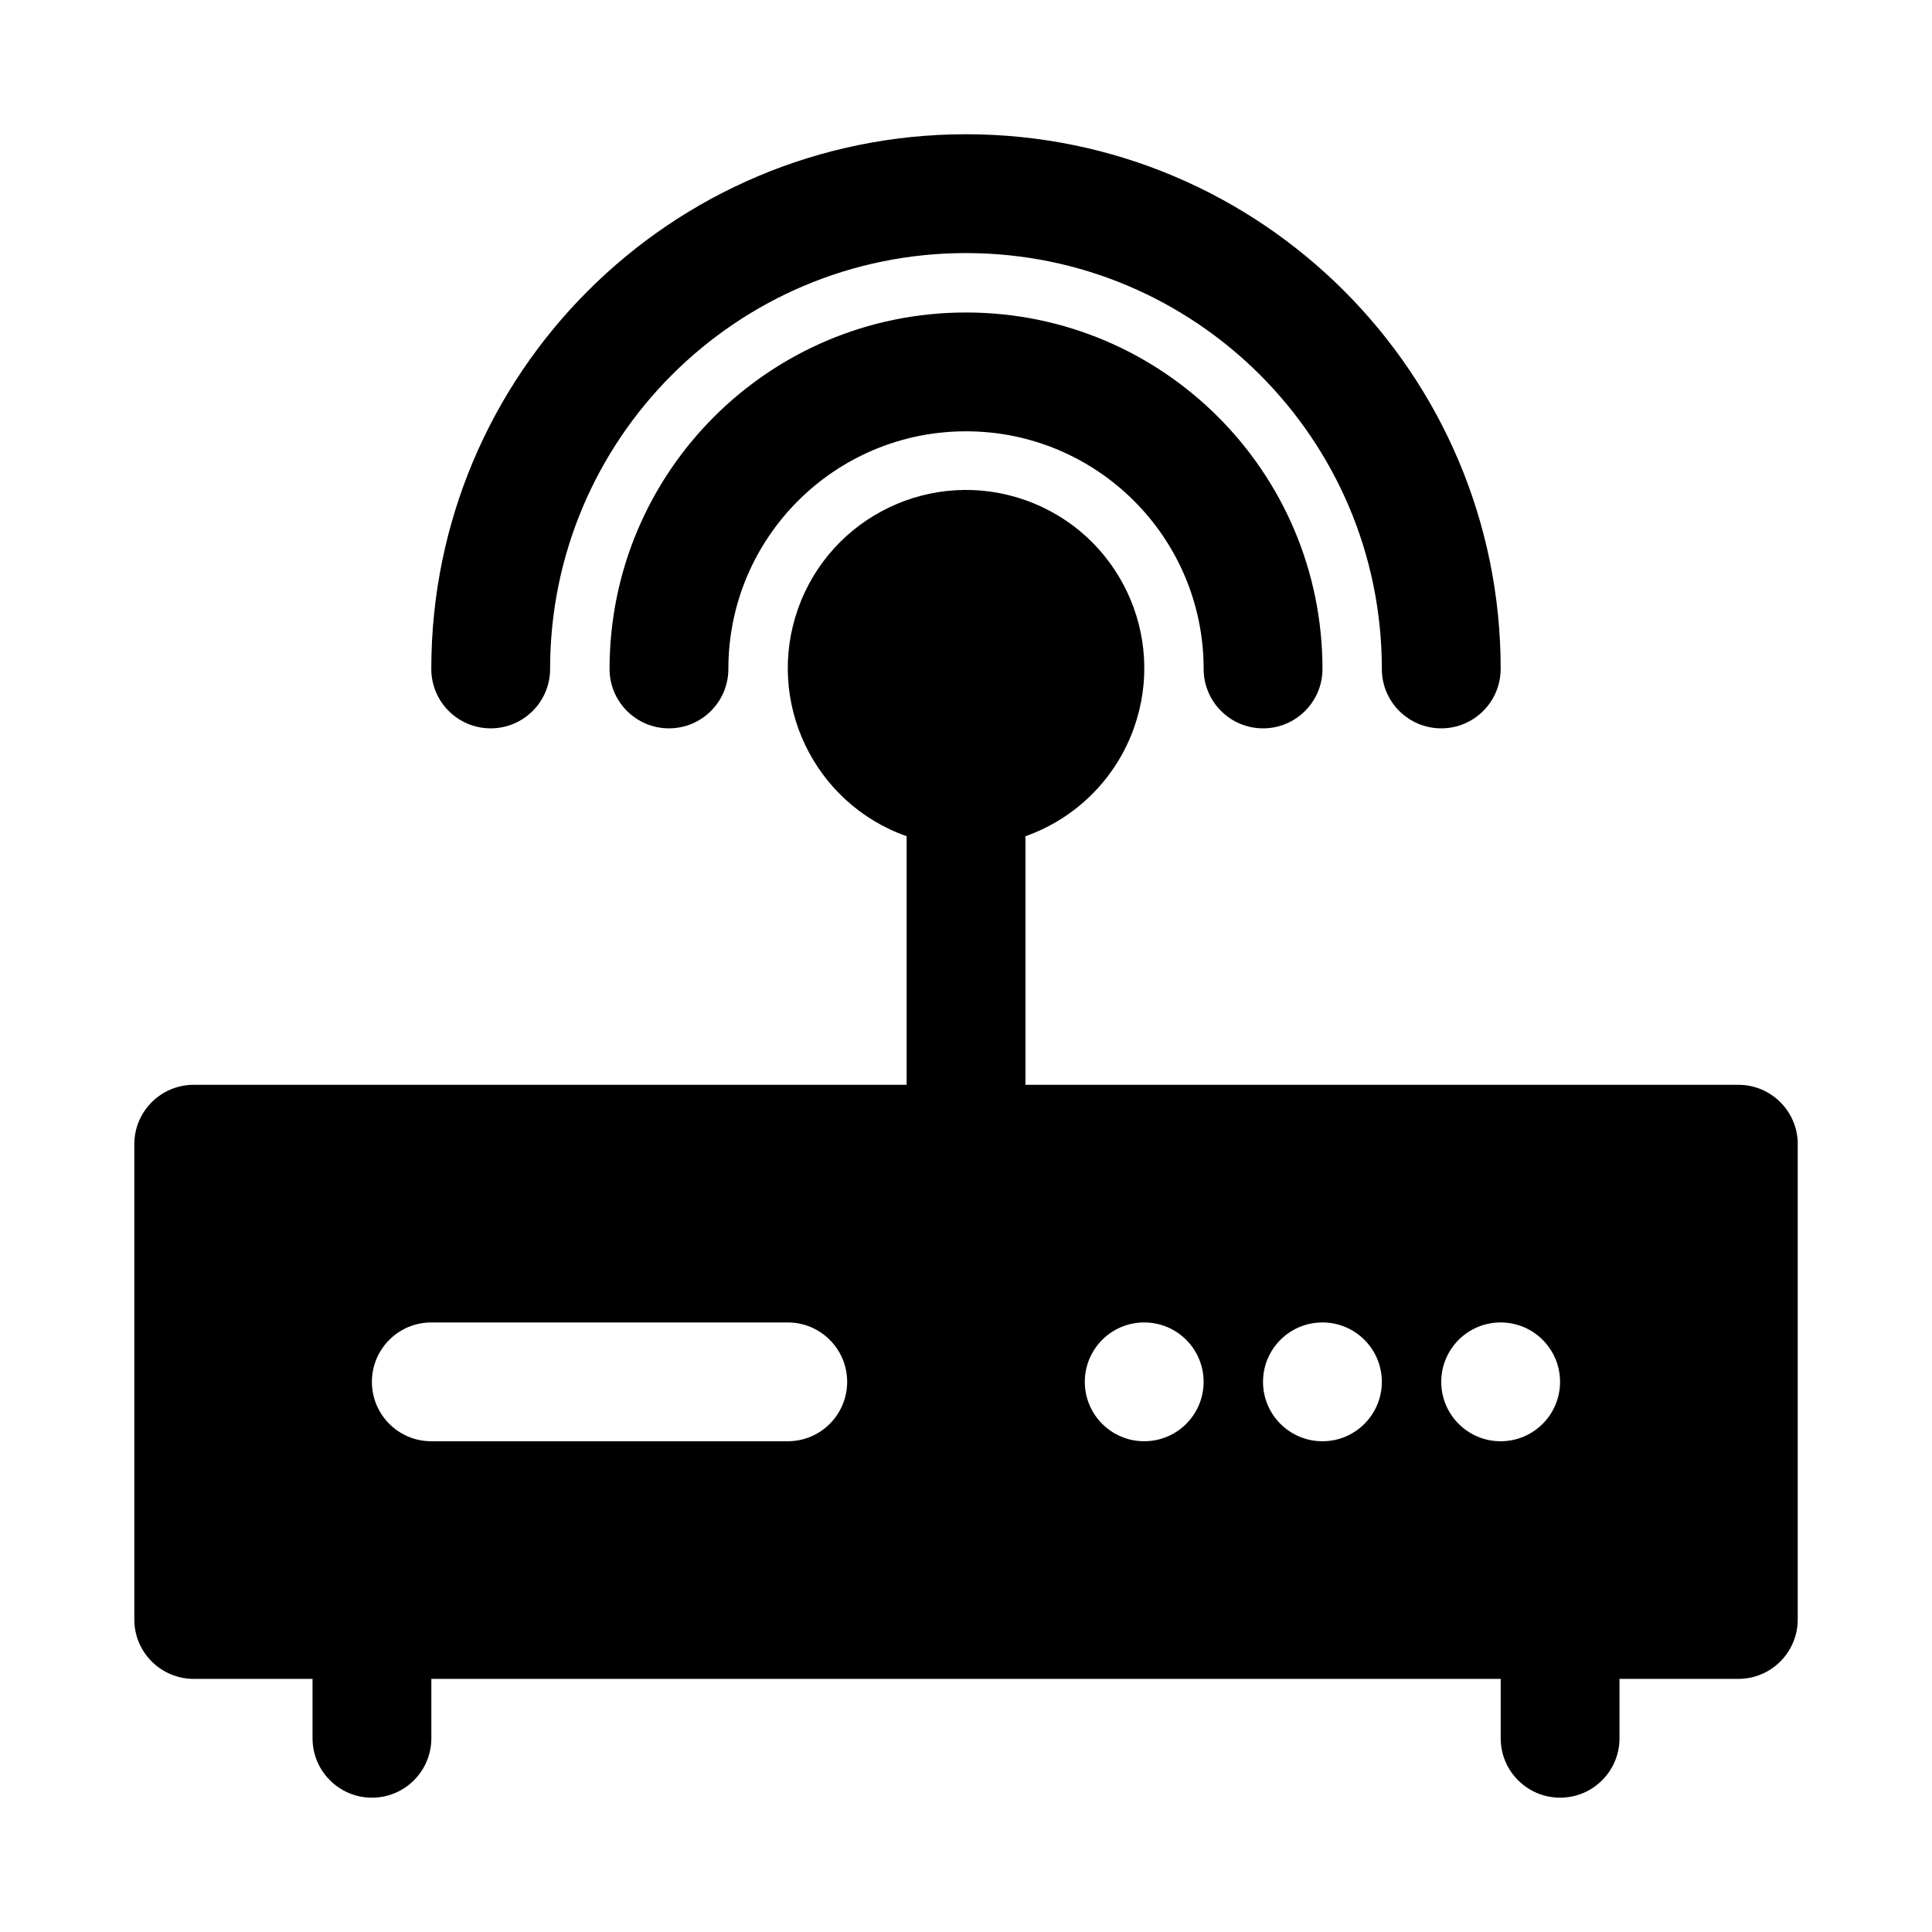
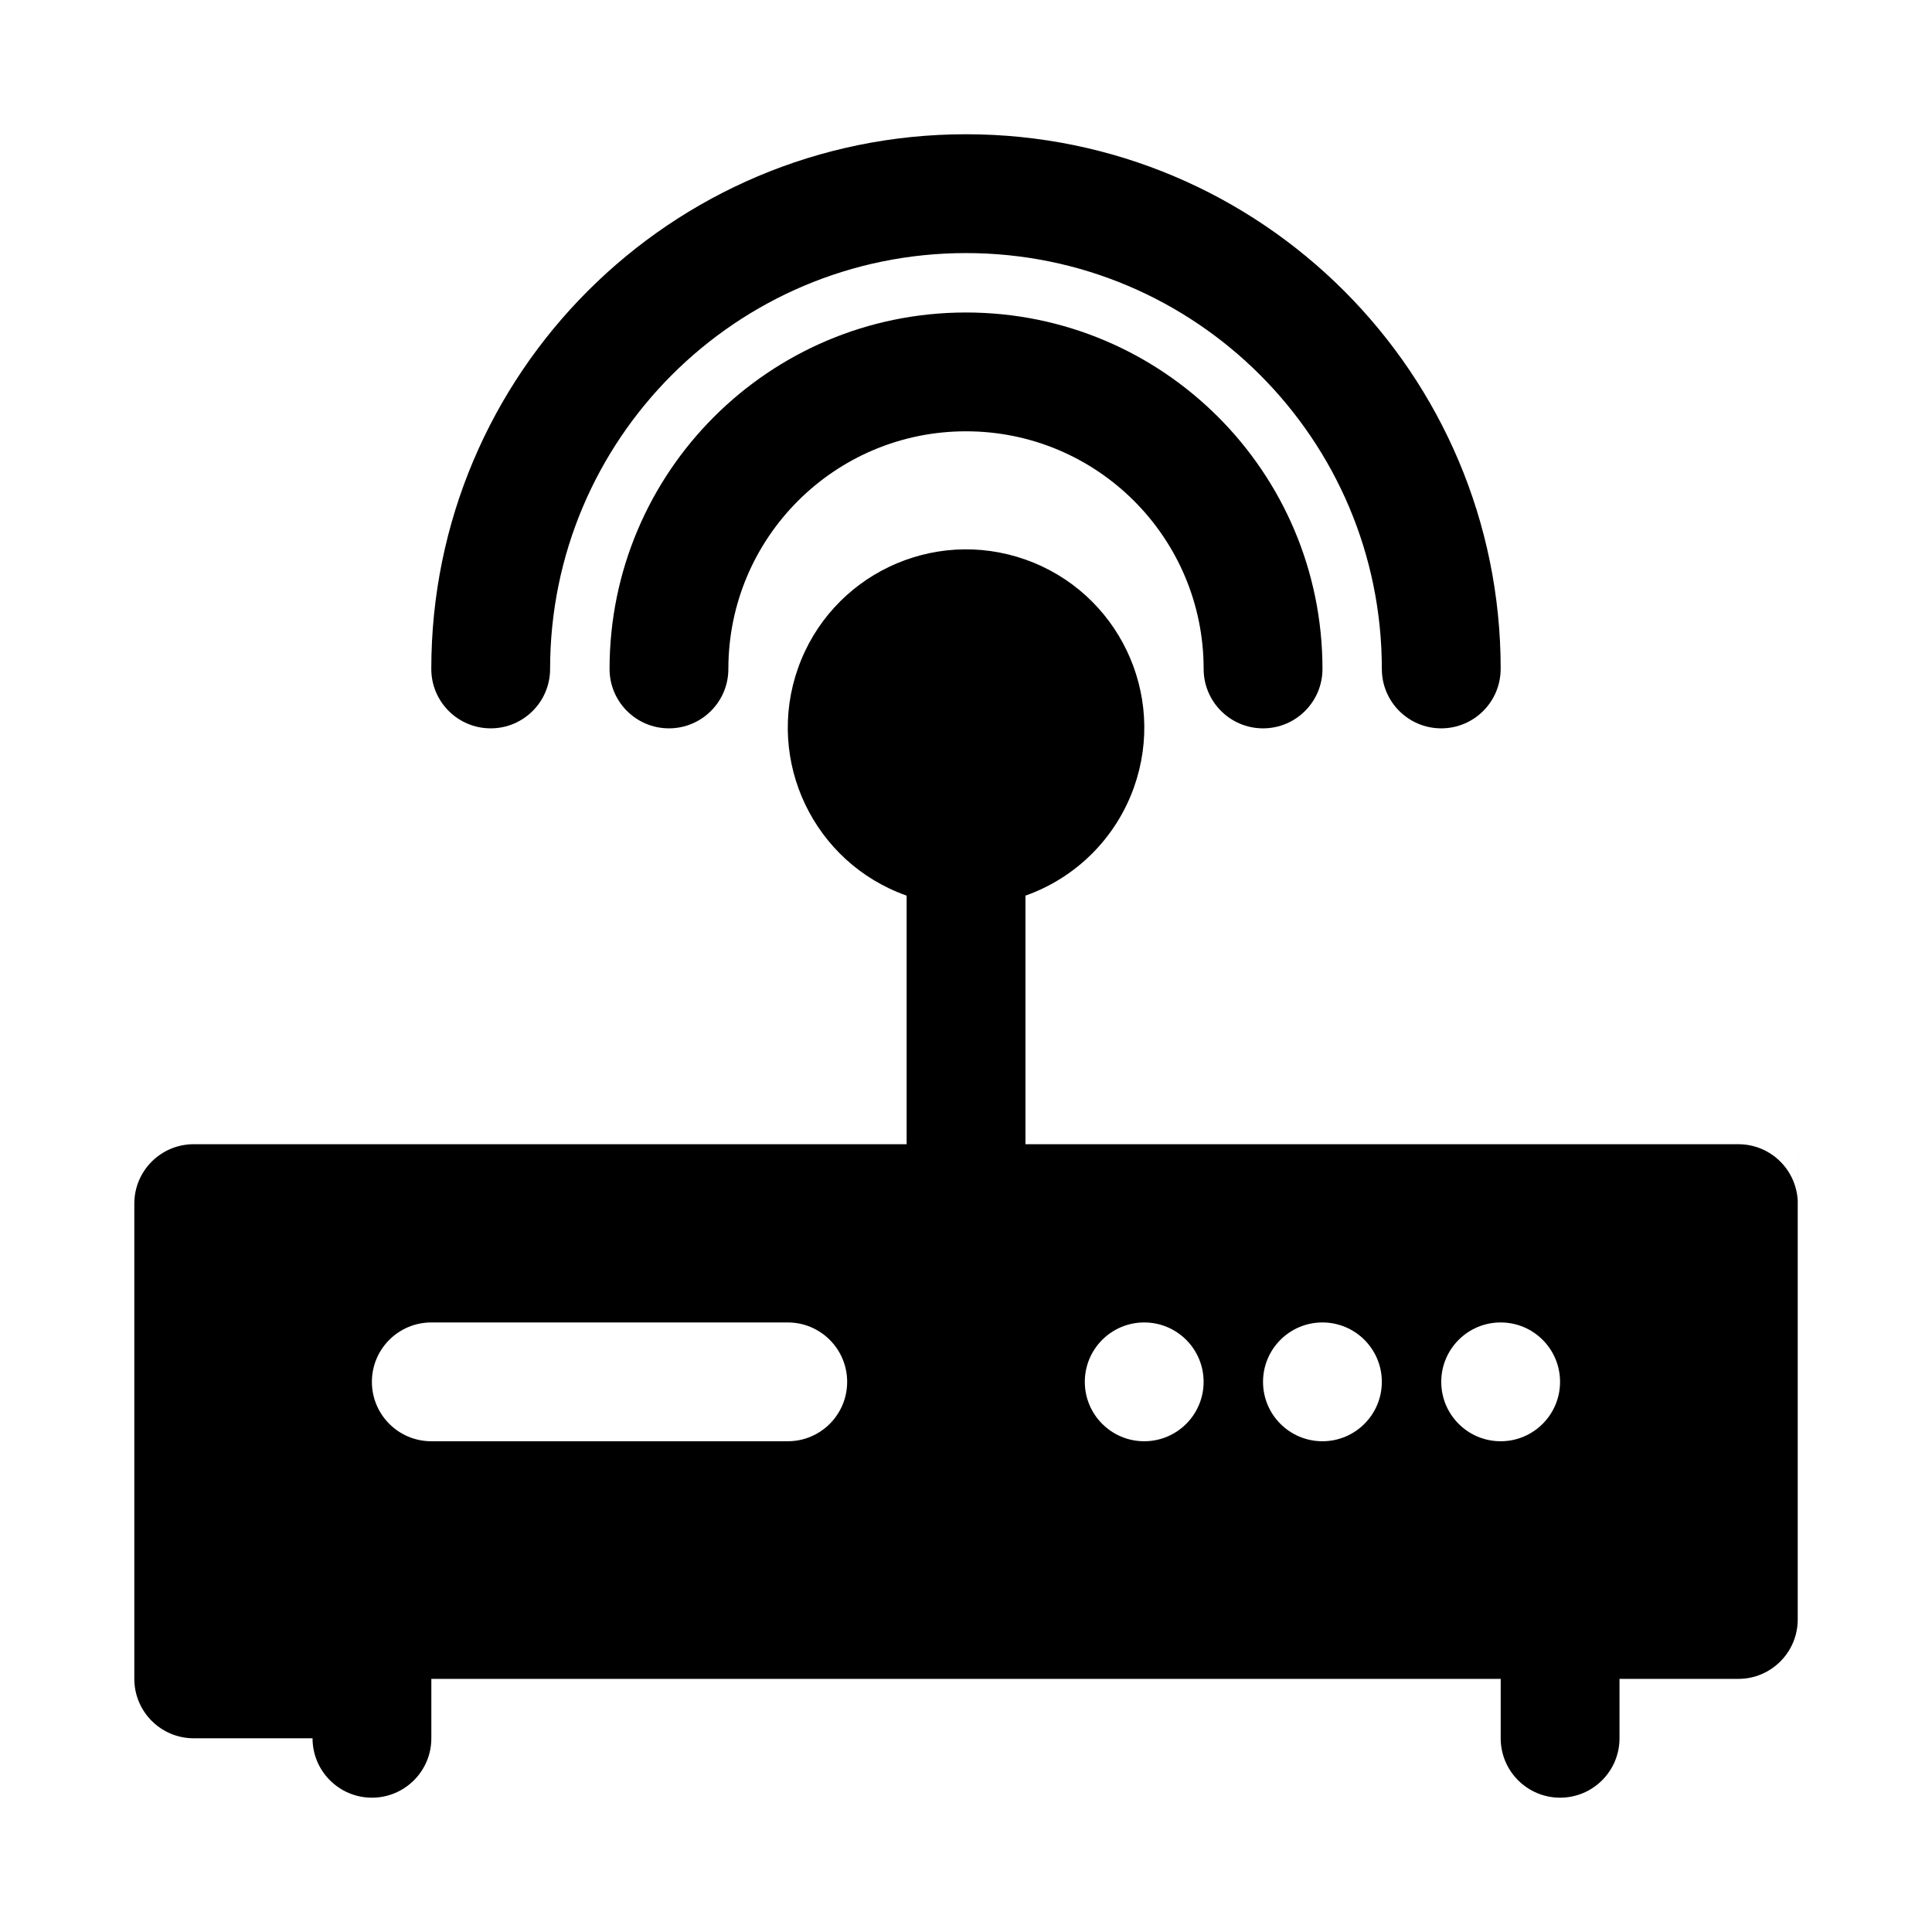
<svg xmlns="http://www.w3.org/2000/svg" fill="#000000" width="800px" height="800px" version="1.1" viewBox="144 144 512 512">
-   <path d="m478.72 337.02c-8.695 0-15.742-7.051-15.742-15.742 0-34.781-28.195-62.977-62.977-62.977s-62.977 28.195-62.977 62.977c0 8.695-7.051 15.742-15.742 15.742-8.695 0-15.742-7.051-15.742-15.742 0-52.172 42.293-94.465 94.465-94.465s94.465 42.293 94.465 94.465c0 8.695-7.051 15.742-15.742 15.742zm62.977-15.742c0-78.258-63.441-141.7-141.7-141.7-78.258 0-141.7 63.441-141.7 141.7 0 8.695 7.051 15.742 15.742 15.742 8.695 0 15.742-7.051 15.742-15.742 0-60.867 49.344-110.21 110.21-110.21 60.867 0 110.21 49.344 110.21 110.21 0 8.695 7.051 15.742 15.742 15.742 8.695 0 15.742-7.051 15.742-15.742zm78.719 125.95v125.95c0 8.695-7.051 15.742-15.742 15.742h-31.488v15.742c0 8.695-7.051 15.742-15.742 15.742-8.695 0-15.742-7.051-15.742-15.742v-15.742h-283.39v15.742c0 8.695-7.051 15.742-15.742 15.742-8.695 0-15.742-7.051-15.742-15.742v-15.742h-31.488c-8.695 0-15.742-7.051-15.742-15.742v-125.95c0-8.695 7.051-15.742 15.742-15.742h188.93v-65.875c-24.594-8.695-37.48-35.68-28.785-60.273 8.695-24.594 35.68-37.48 60.273-28.785 24.594 8.695 37.48 35.68 28.785 60.273-4.754 13.449-15.336 24.031-28.785 28.785v65.875h188.93c8.695 0 15.742 7.051 15.742 15.742zm-251.91 62.977c0-8.695-7.051-15.742-15.742-15.742h-94.465c-8.695 0-15.742 7.051-15.742 15.742 0 8.695 7.051 15.742 15.742 15.742h94.465c8.695 0 15.742-7.051 15.742-15.742zm94.465 0c0-8.695-7.051-15.742-15.742-15.742-8.695 0-15.742 7.051-15.742 15.742 0 8.695 7.051 15.742 15.742 15.742 8.695 0 15.742-7.051 15.742-15.742zm47.23 0c0-8.695-7.051-15.742-15.742-15.742-8.695 0-15.742 7.051-15.742 15.742 0 8.695 7.051 15.742 15.742 15.742 8.695 0 15.742-7.051 15.742-15.742zm31.488 15.742c8.695 0 15.742-7.051 15.742-15.742 0-8.695-7.051-15.742-15.742-15.742-8.695 0-15.742 7.051-15.742 15.742 0 8.695 7.051 15.742 15.742 15.742z" />
+   <path d="m478.72 337.02c-8.695 0-15.742-7.051-15.742-15.742 0-34.781-28.195-62.977-62.977-62.977s-62.977 28.195-62.977 62.977c0 8.695-7.051 15.742-15.742 15.742-8.695 0-15.742-7.051-15.742-15.742 0-52.172 42.293-94.465 94.465-94.465s94.465 42.293 94.465 94.465c0 8.695-7.051 15.742-15.742 15.742zm62.977-15.742c0-78.258-63.441-141.7-141.7-141.7-78.258 0-141.7 63.441-141.7 141.7 0 8.695 7.051 15.742 15.742 15.742 8.695 0 15.742-7.051 15.742-15.742 0-60.867 49.344-110.21 110.21-110.21 60.867 0 110.21 49.344 110.21 110.21 0 8.695 7.051 15.742 15.742 15.742 8.695 0 15.742-7.051 15.742-15.742zm78.719 125.95v125.95c0 8.695-7.051 15.742-15.742 15.742h-31.488v15.742c0 8.695-7.051 15.742-15.742 15.742-8.695 0-15.742-7.051-15.742-15.742v-15.742h-283.39v15.742c0 8.695-7.051 15.742-15.742 15.742-8.695 0-15.742-7.051-15.742-15.742h-31.488c-8.695 0-15.742-7.051-15.742-15.742v-125.95c0-8.695 7.051-15.742 15.742-15.742h188.93v-65.875c-24.594-8.695-37.48-35.68-28.785-60.273 8.695-24.594 35.68-37.48 60.273-28.785 24.594 8.695 37.48 35.68 28.785 60.273-4.754 13.449-15.336 24.031-28.785 28.785v65.875h188.93c8.695 0 15.742 7.051 15.742 15.742zm-251.91 62.977c0-8.695-7.051-15.742-15.742-15.742h-94.465c-8.695 0-15.742 7.051-15.742 15.742 0 8.695 7.051 15.742 15.742 15.742h94.465c8.695 0 15.742-7.051 15.742-15.742zm94.465 0c0-8.695-7.051-15.742-15.742-15.742-8.695 0-15.742 7.051-15.742 15.742 0 8.695 7.051 15.742 15.742 15.742 8.695 0 15.742-7.051 15.742-15.742zm47.23 0c0-8.695-7.051-15.742-15.742-15.742-8.695 0-15.742 7.051-15.742 15.742 0 8.695 7.051 15.742 15.742 15.742 8.695 0 15.742-7.051 15.742-15.742zm31.488 15.742c8.695 0 15.742-7.051 15.742-15.742 0-8.695-7.051-15.742-15.742-15.742-8.695 0-15.742 7.051-15.742 15.742 0 8.695 7.051 15.742 15.742 15.742z" />
</svg>